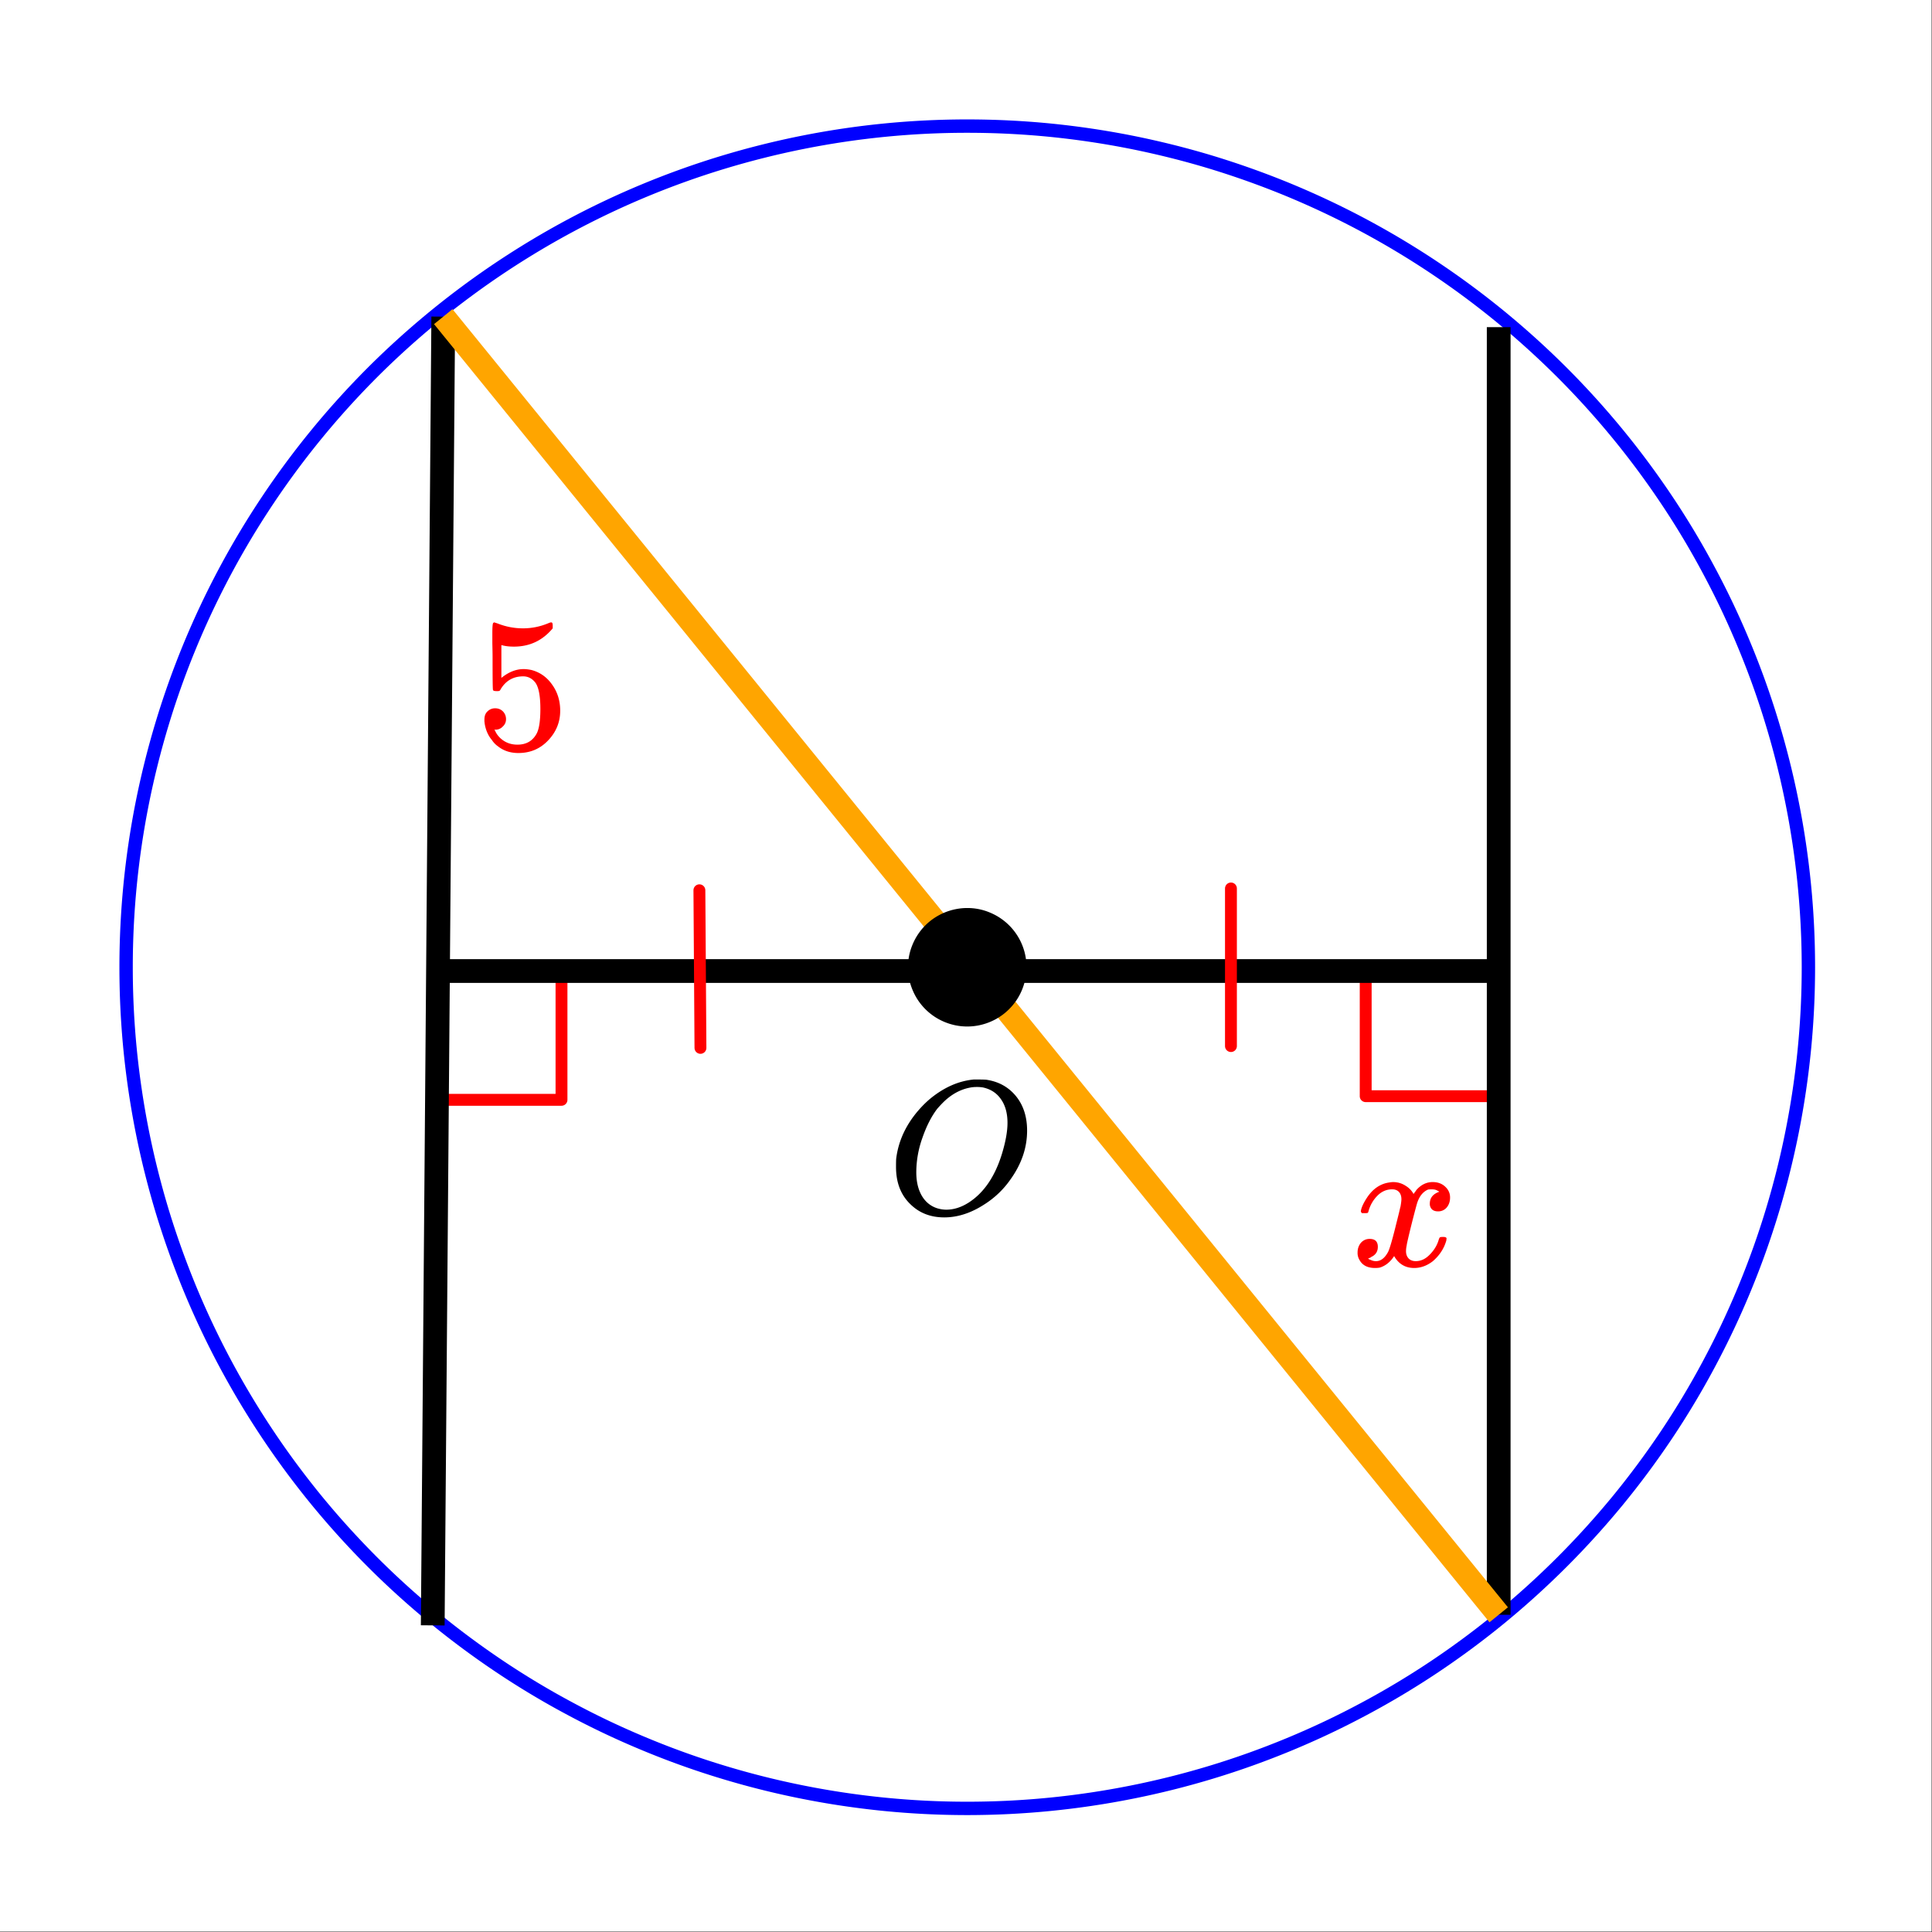
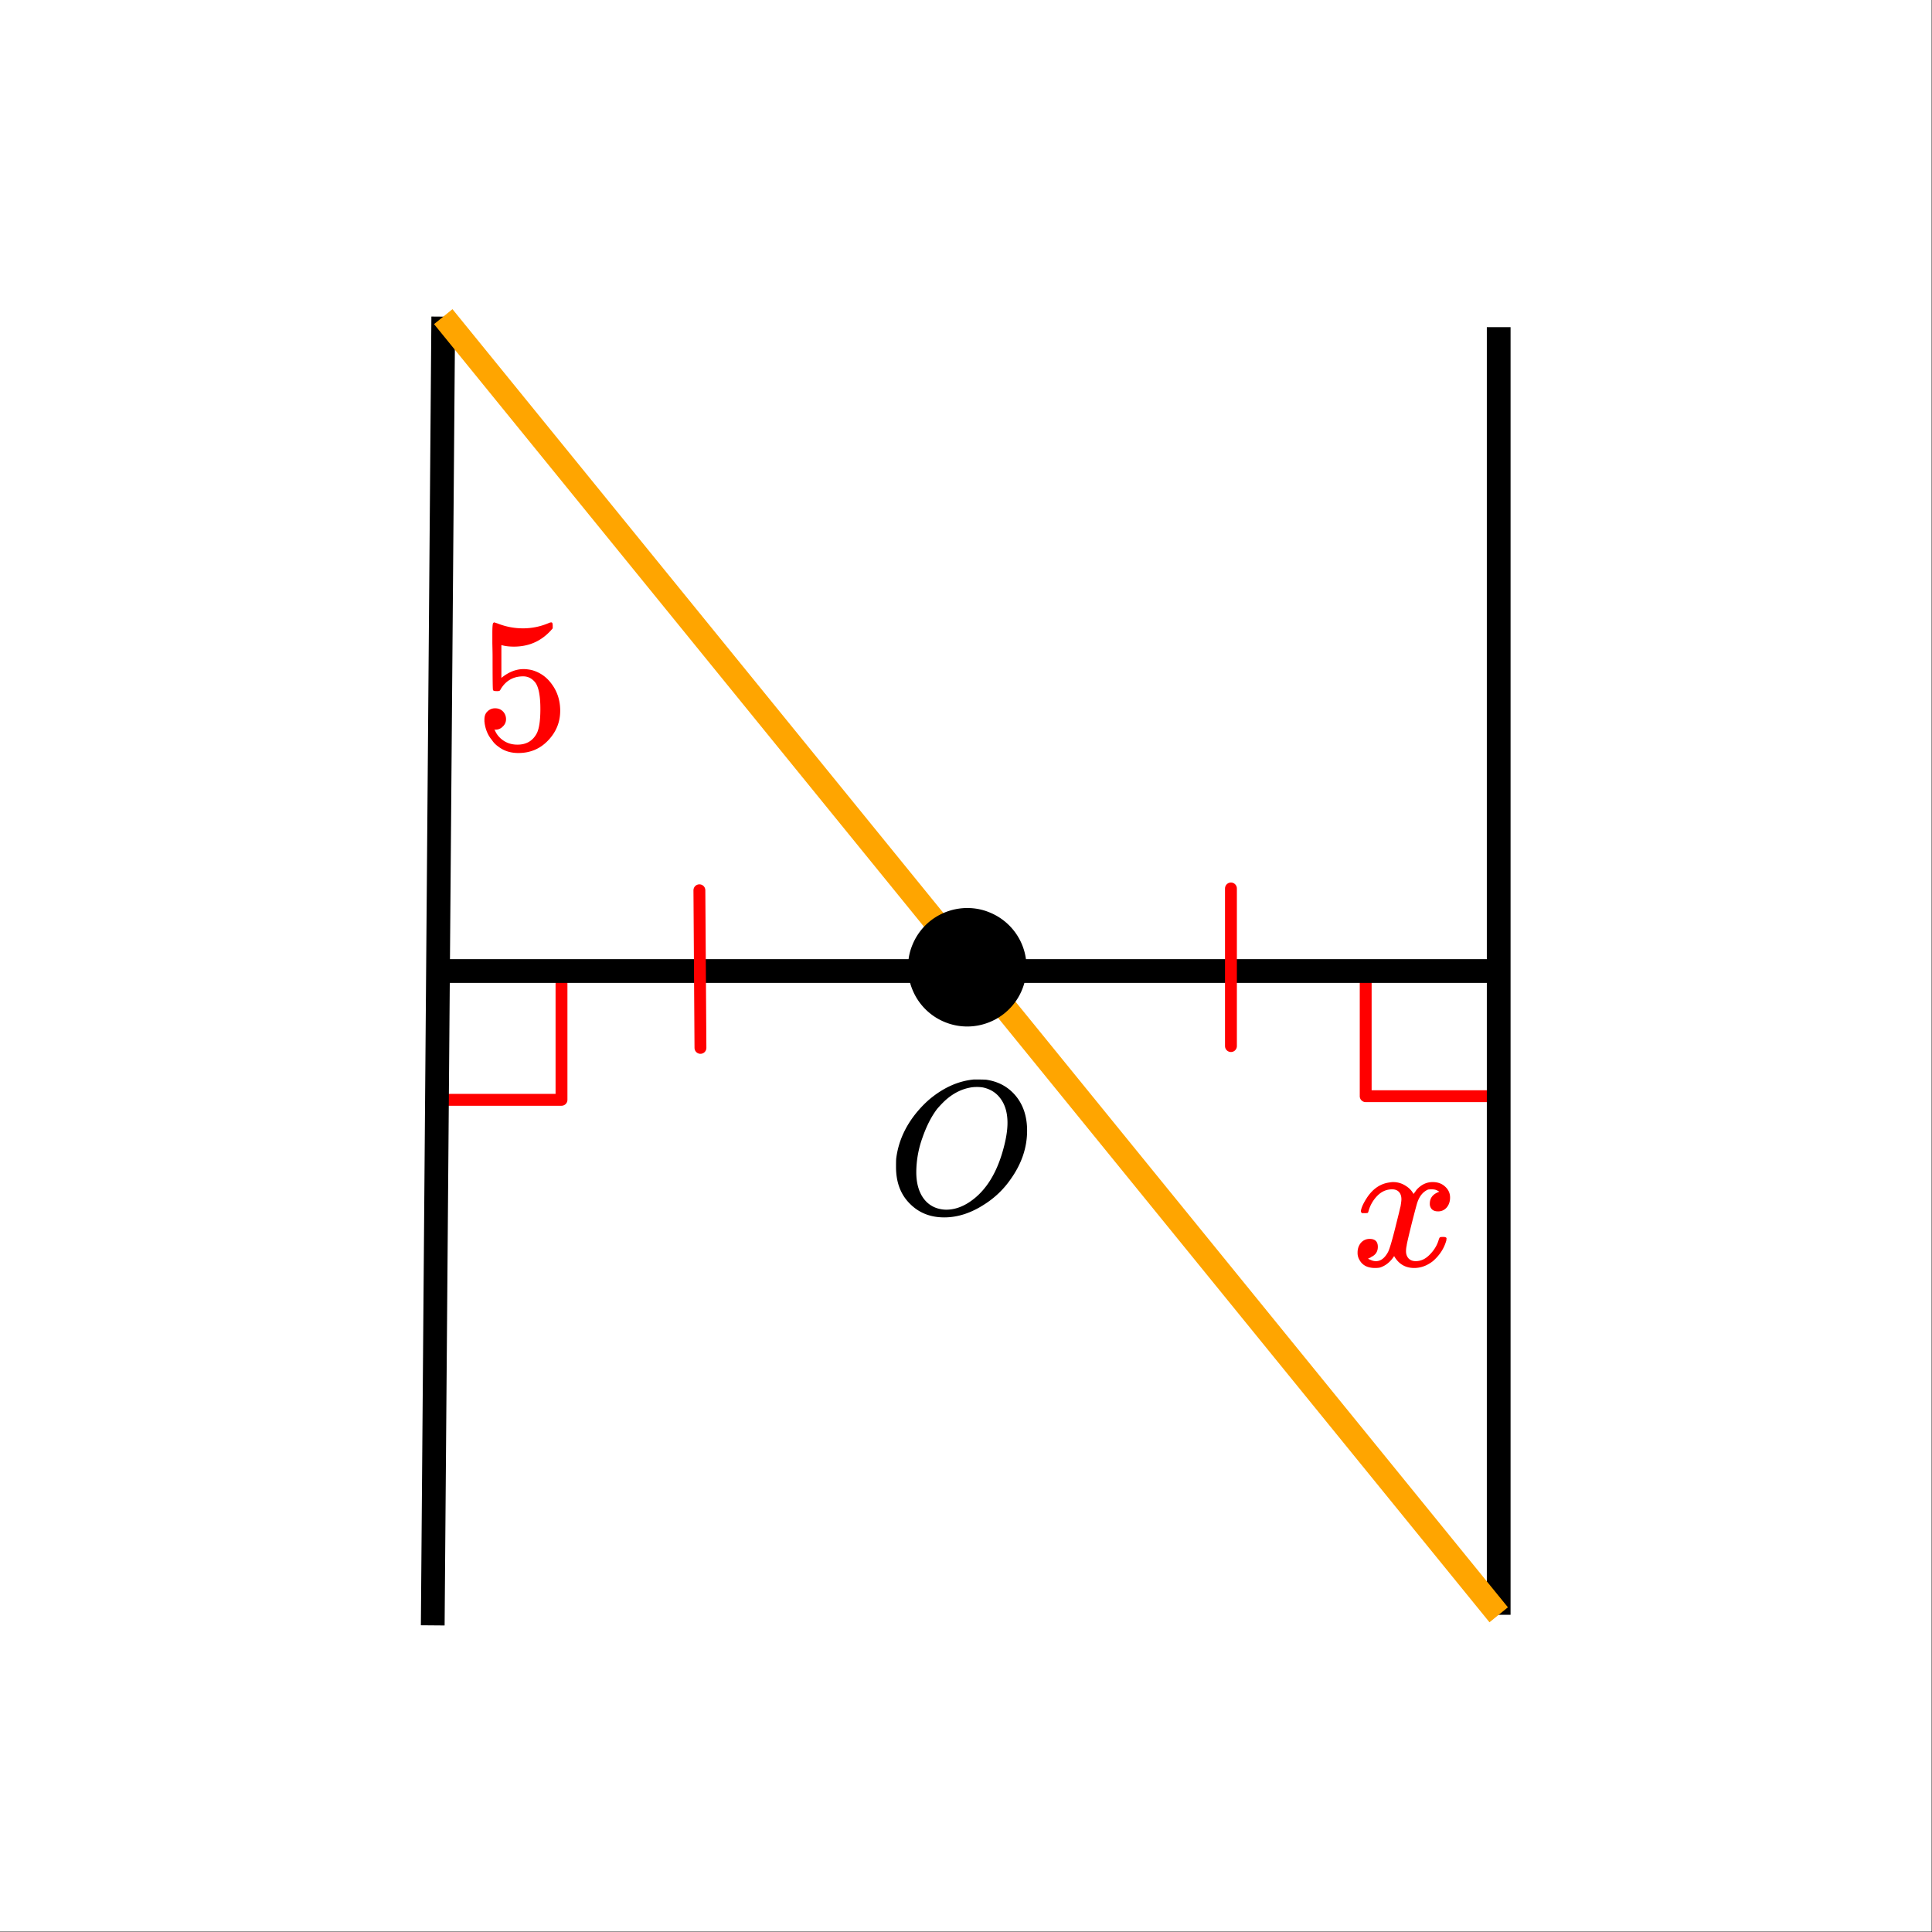
<svg xmlns="http://www.w3.org/2000/svg" xmlns:xlink="http://www.w3.org/1999/xlink" width="182.72" height="182.72" viewBox="0 0 137.04 137.04">
  <rect x="0" y="0" width="137.04" height="137.04" fill="#333333" stroke="none" />
  <defs>
    <symbol overflow="visible" id="a">
      <path d="M6.188-9.484h.218c.344 0 .563.007.657.015.875.125 1.578.512 2.109 1.156.531.649.797 1.465.797 2.454 0 1.21-.39 2.359-1.172 3.453a6.45 6.45 0 0 1-1.86 1.781c-.949.617-1.898.922-2.843.922-.961 0-1.758-.305-2.39-.922C1.015-1.281.671-2.165.671-3.281c0-.313.004-.516.015-.61.157-1.226.676-2.359 1.563-3.39.25-.29.52-.563.813-.813.988-.82 2.03-1.285 3.124-1.39zm2.39 3.078c0-.688-.156-1.25-.469-1.688-.304-.437-.73-.71-1.28-.828a2.588 2.588 0 0 0-.423-.031c-.187 0-.355.015-.5.047-.554.105-1.074.355-1.562.75-.211.168-.461.418-.75.75-.406.531-.758 1.215-1.047 2.047a7.279 7.279 0 0 0-.438 2.453c0 .648.125 1.195.375 1.64.258.45.618.75 1.079.907.238.074.46.109.671.109.54 0 1.079-.172 1.61-.516 1.07-.695 1.851-1.847 2.343-3.453.258-.851.391-1.582.391-2.187zm0 0" />
    </symbol>
    <symbol overflow="visible" id="c">
      <path d="M.781-3.75C.727-3.8.703-3.848.703-3.89c.031-.239.172-.551.422-.938.414-.633.941-1 1.578-1.094.125-.02.219-.031.281-.031.32 0 .614.086.875.25.258.156.454.355.579.594.113-.145.18-.239.203-.282.332-.375.718-.562 1.156-.562.363 0 .66.11.89.328.227.21.344.465.344.766 0 .28-.078.515-.234.703a.776.776 0 0 1-.625.281c-.18 0-.32-.047-.422-.14a.539.539 0 0 1-.156-.407c0-.406.222-.687.672-.844a.729.729 0 0 0-.157-.093c-.086-.051-.214-.079-.39-.079-.117 0-.2.008-.25.016-.344.149-.594.445-.75.89-.032.075-.168.579-.407 1.516-.23.93-.351 1.45-.359 1.563a1.827 1.827 0 0 0-.047.406c0 .211.063.383.188.516.125.125.289.187.5.187.375 0 .71-.16 1.015-.484.313-.32.52-.676.625-1.063.032-.082.055-.129.079-.14.03-.02.101-.031.218-.031.164 0 .25.039.25.109 0 .012-.008.058-.015.14-.157.563-.477 1.055-.954 1.47-.417.323-.859.484-1.328.484-.625 0-1.101-.282-1.421-.844-.262.406-.594.68-1 .812-.086.02-.204.032-.36.032C1.18.14.816-.047.61-.422a.953.953 0 0 1-.14-.531c0-.27.078-.5.234-.688a.798.798 0 0 1 .625-.28c.383 0 .578.187.578.562 0 .336-.156.574-.468.718a.359.359 0 0 1-.063.047l-.078.031c-.012.012-.024.016-.031.016l-.047.016c0 .023.066.058.203.11a.817.817 0 0 0 .36.077c.32 0 .597-.203.827-.61.102-.163.282-.75.532-1.75.05-.206.109-.437.171-.687.063-.25.11-.441.141-.578.031-.133.05-.219.063-.25.039-.238.062-.41.062-.515 0-.22-.058-.391-.172-.516-.117-.125-.277-.188-.484-.188-.406 0-.762.157-1.063.47a2.462 2.462 0 0 0-.609 1.062c-.023.086-.043.133-.063.14a.752.752 0 0 1-.218.016zm0 0" />
    </symbol>
    <symbol overflow="visible" id="b">
      <path d="M1.438-2.875c.218 0 .398.074.546.219a.775.775 0 0 1 .22.562.68.68 0 0 1-.235.516.682.682 0 0 1-.5.219h-.094l.047.062c.125.293.328.531.61.719.28.187.609.281.984.281.632 0 1.093-.27 1.375-.812.164-.332.25-.907.25-1.72 0-.925-.121-1.55-.36-1.874-.23-.29-.515-.438-.86-.438-.698 0-1.23.305-1.593.907a.312.312 0 0 1-.094.125.761.761 0 0 1-.203.015c-.148 0-.23-.023-.25-.078C1.258-4.21 1.25-5 1.25-6.532c0-.269-.008-.585-.016-.952v-.704c0-.5.024-.75.079-.75.019-.019.039-.03.062-.03l.234.077c.582.23 1.18.344 1.797.344.633 0 1.242-.125 1.828-.375a.47.47 0 0 1 .188-.047c.062 0 .094.078.094.235v.187c-.72.867-1.637 1.297-2.75 1.297-.282 0-.54-.023-.766-.078l-.125-.031v2.328c.508-.414 1.035-.625 1.578-.625.164 0 .348.023.547.062.602.157 1.094.5 1.469 1.032.383.53.578 1.152.578 1.859 0 .812-.29 1.515-.86 2.11-.562.593-1.265.89-2.109.89-.562 0-1.043-.156-1.437-.469a1.618 1.618 0 0 1-.438-.453C.93-.945.758-1.344.687-1.813c0-.03-.007-.07-.015-.125v-.14c0-.25.07-.442.219-.578a.745.745 0 0 1 .546-.219zm0 0" />
    </symbol>
  </defs>
  <path d="M0 0h137v137H0zm0 0" fill="#fff" />
  <path d="M0 0h137v137H0zm0 0" fill="#fff" />
  <path d="M106.02 77.754H96.87M96.871 77.754v-9.145M39.828 68.867v9.145M39.828 78.012h-9.144" fill="none" stroke-width=".842" stroke-linecap="round" stroke-linejoin="round" stroke="red" />
-   <path d="M128.273 68.61a59.685 59.685 0 0 1-1.148 11.64 59.451 59.451 0 0 1-3.395 11.191 58.952 58.952 0 0 1-2.503 5.293 58.856 58.856 0 0 1-3.008 5.024 60.238 60.238 0 0 1-3.489 4.703 60.758 60.758 0 0 1-3.933 4.336 60.758 60.758 0 0 1-4.336 3.933 60.238 60.238 0 0 1-4.703 3.489 58.856 58.856 0 0 1-5.024 3.008 58.952 58.952 0 0 1-5.293 2.503 59.451 59.451 0 0 1-11.191 3.395 59.685 59.685 0 0 1-11.64 1.148 59.625 59.625 0 0 1-11.641-1.148 59.16 59.16 0 0 1-5.68-1.422 58.548 58.548 0 0 1-5.512-1.973 58.45 58.45 0 0 1-5.293-2.503 58.255 58.255 0 0 1-5.023-3.008 60.238 60.238 0 0 1-4.703-3.489 59.983 59.983 0 0 1-4.34-3.933 60.704 60.704 0 0 1-3.93-4.336 59.929 59.929 0 0 1-6.5-9.727 60.044 60.044 0 0 1-2.504-5.293 61.267 61.267 0 0 1-1.972-5.511 60.645 60.645 0 0 1-1.422-5.68 60.37 60.37 0 0 1-.86-5.793 59.68 59.68 0 0 1-.285-5.848 59.621 59.621 0 0 1 1.145-11.64 60.342 60.342 0 0 1 1.422-5.68A59.523 59.523 0 0 1 19 35.461a59.93 59.93 0 0 1 7.418-9.043 59.93 59.93 0 0 1 14.066-10.43 59.523 59.523 0 0 1 10.805-4.476 60.342 60.342 0 0 1 5.68-1.422 59.621 59.621 0 0 1 11.64-1.145c1.954 0 3.903.094 5.848.285a60.37 60.37 0 0 1 5.793.86c1.914.383 3.809.855 5.68 1.422a61.267 61.267 0 0 1 5.511 1.972c1.805.75 3.57 1.582 5.293 2.504a59.929 59.929 0 0 1 9.727 6.5 60.704 60.704 0 0 1 4.336 3.93 59.983 59.983 0 0 1 3.933 4.34 60.238 60.238 0 0 1 3.489 4.703 58.255 58.255 0 0 1 3.008 5.023 58.45 58.45 0 0 1 2.503 5.293 58.548 58.548 0 0 1 1.973 5.512 59.16 59.16 0 0 1 1.422 5.68 59.625 59.625 0 0 1 1.148 11.64zm0 0" fill="none" stroke-width=".948" stroke="#00f" />
  <path d="M30.695 68.875h75.61M106.305 23.207v91.332M30.695 115.29l.746-92.83M30.695 68.875h38.18M68.875 68.875h37.43" fill="none" stroke-width="1.684" stroke="#000" />
  <path d="M31.441 22.46l74.864 92.08" fill="none" stroke-width="1.684" stroke="orange" />
  <path d="M72.39 68.61c0 .5-.097.984-.288 1.445a3.718 3.718 0 0 1-.82 1.226 3.718 3.718 0 0 1-1.227.82 3.763 3.763 0 0 1-2.895 0 3.758 3.758 0 0 1-2.043-2.046 3.673 3.673 0 0 1-.289-1.446c0-.504.094-.984.29-1.449a3.81 3.81 0 0 1 .816-1.226 3.81 3.81 0 0 1 2.675-1.106c.5 0 .985.094 1.446.29a3.768 3.768 0 0 1 2.336 3.491zm0 0" stroke-width=".842" stroke="#000" />
  <path d="M49.684 74.328l-.075-11.18M87.313 74.2V63.02" fill="none" stroke-width=".842" stroke-linecap="round" stroke-linejoin="round" stroke="red" />
  <use xlink:href="#a" x="62.885" y="86.055" />
  <use xlink:href="#b" x="33.689" y="53.116" fill="red" />
  <use xlink:href="#c" x="95.825" y="89.799" fill="red" />
</svg>